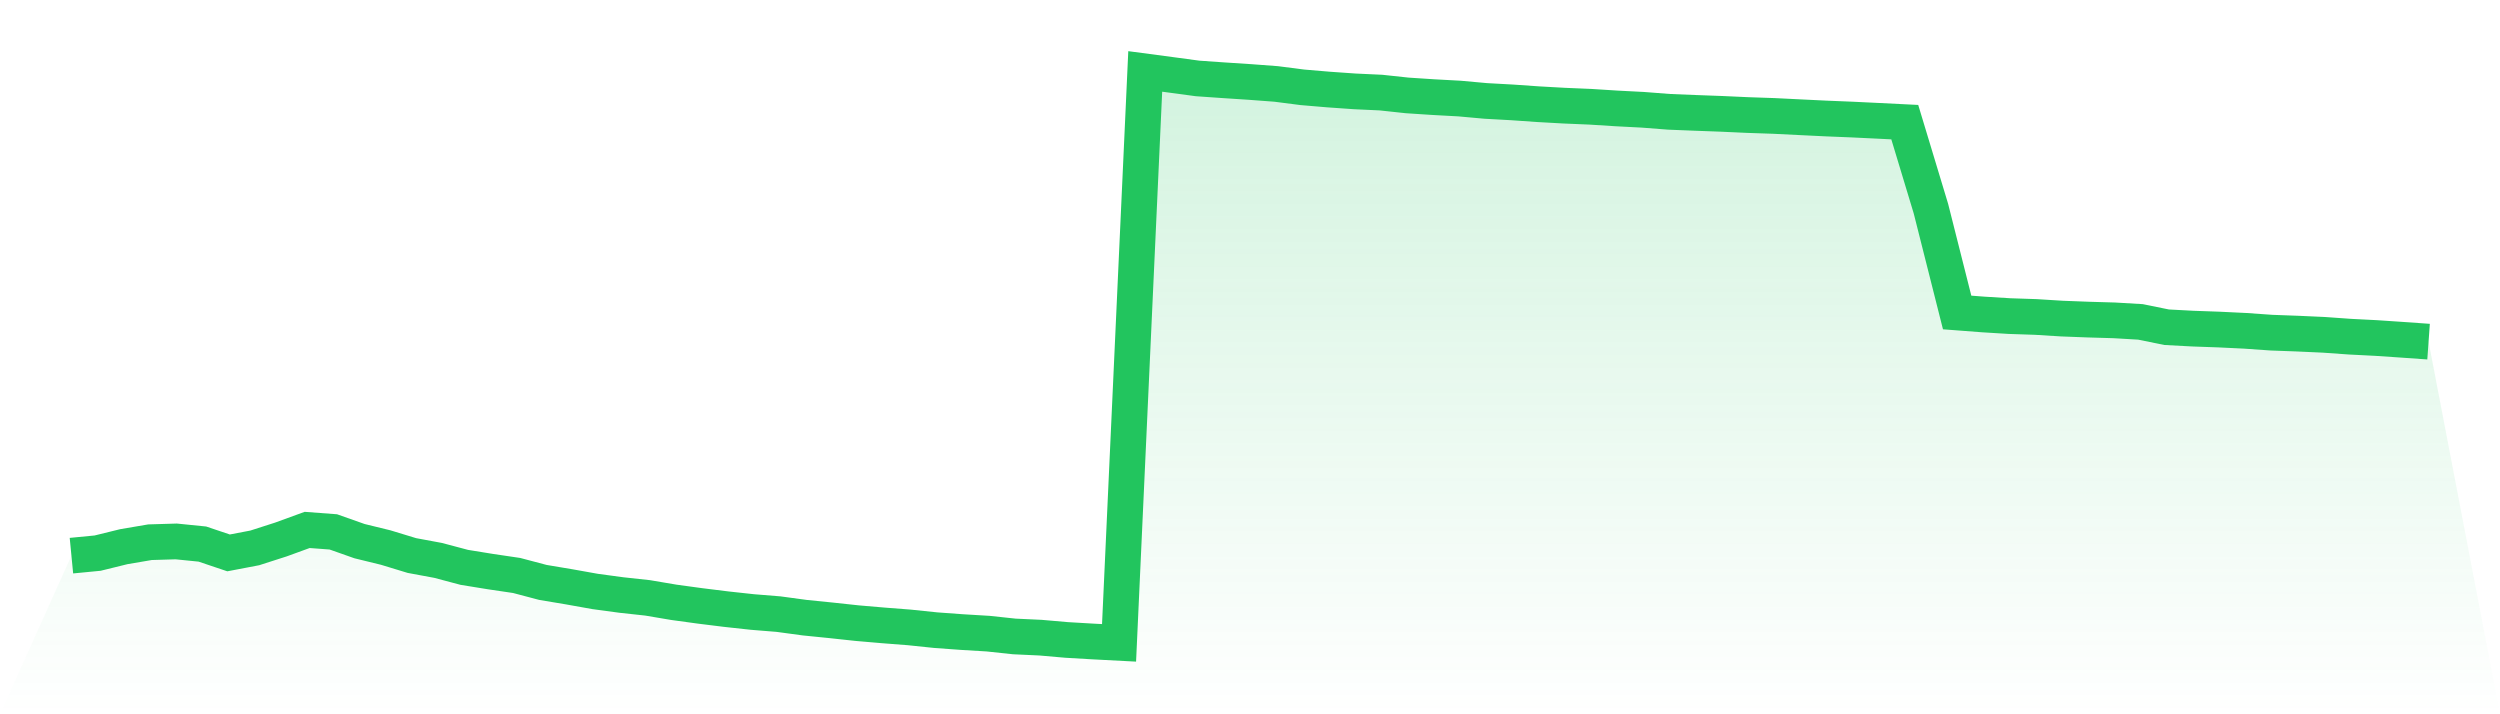
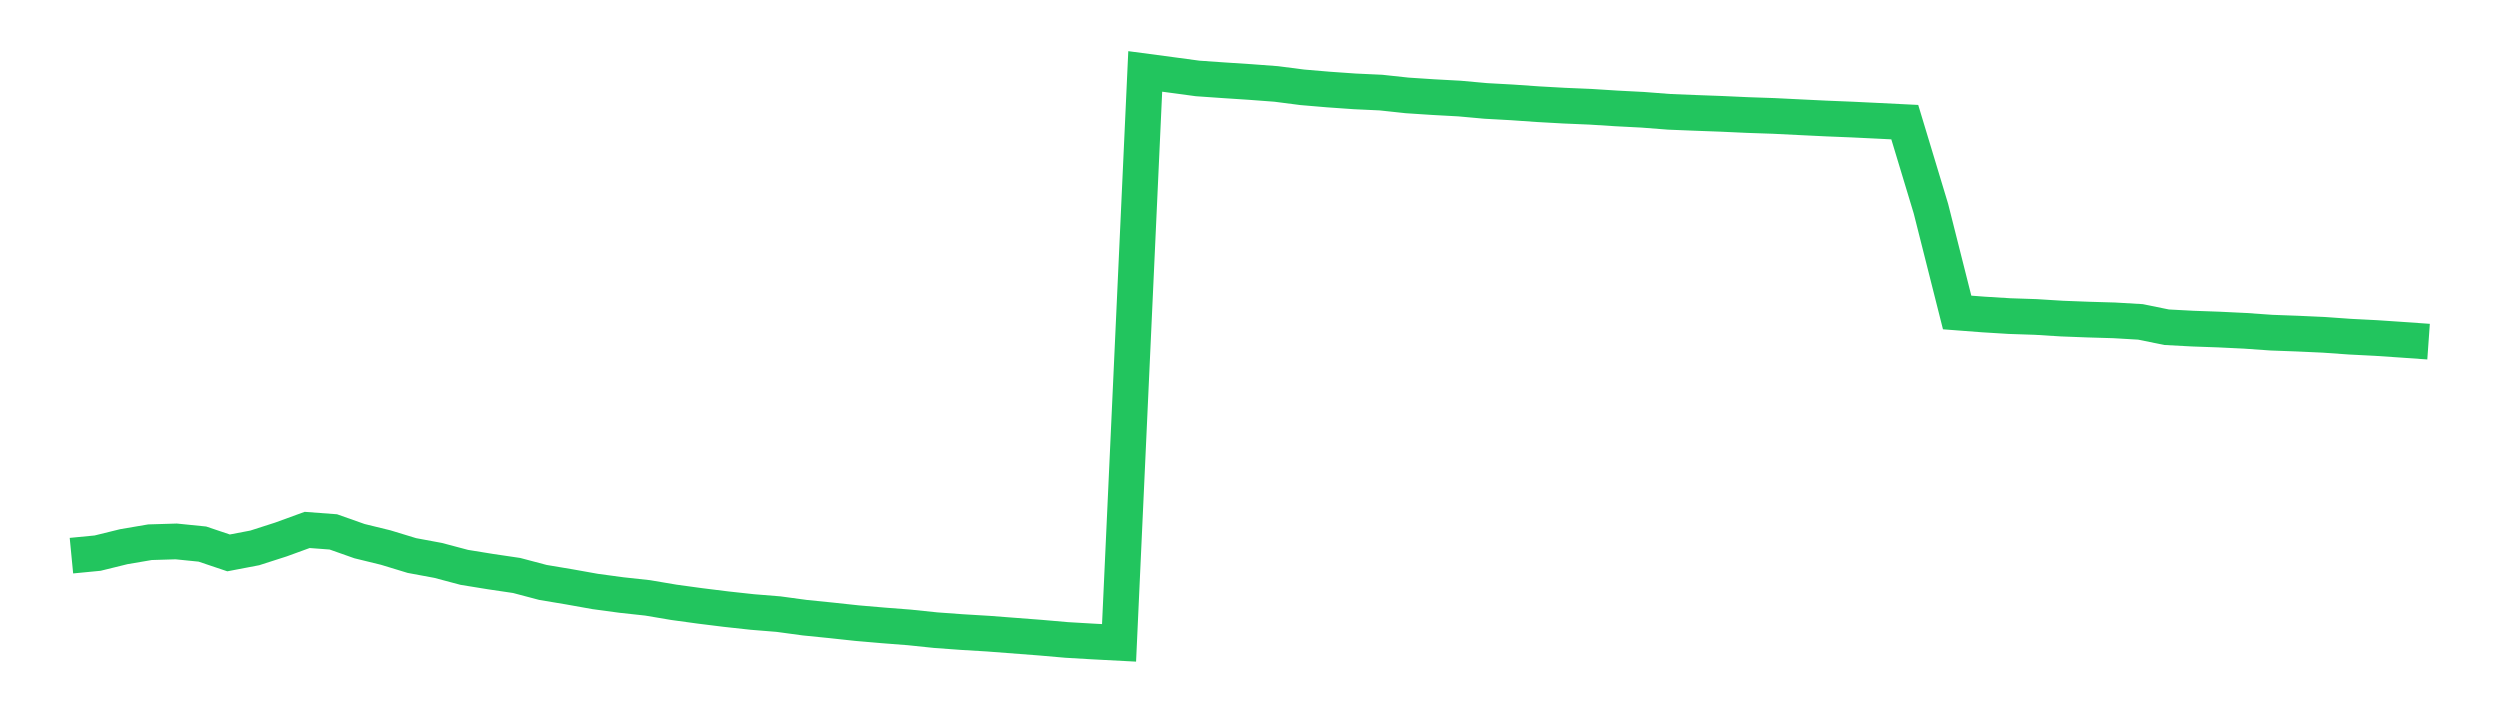
<svg xmlns="http://www.w3.org/2000/svg" viewBox="0 0 140 40">
  <defs>
    <linearGradient id="gradient" x1="0" x2="0" y1="0" y2="1">
      <stop offset="0%" stop-color="#22c55e" stop-opacity="0.2" />
      <stop offset="100%" stop-color="#22c55e" stop-opacity="0" />
    </linearGradient>
  </defs>
-   <path d="M4,31.117 L4,31.117 L5.467,30.975 L6.933,30.614 L8.4,30.364 L9.867,30.32 L11.333,30.468 L12.8,30.962 L14.267,30.682 L15.733,30.211 L17.2,29.676 L18.667,29.786 L20.133,30.304 L21.6,30.663 L23.067,31.11 L24.533,31.382 L26,31.772 L27.467,32.01 L28.933,32.227 L30.4,32.615 L31.867,32.861 L33.333,33.123 L34.8,33.321 L36.267,33.481 L37.733,33.729 L39.2,33.93 L40.667,34.112 L42.133,34.272 L43.6,34.391 L45.067,34.59 L46.533,34.738 L48,34.896 L49.467,35.022 L50.933,35.136 L52.4,35.289 L53.867,35.396 L55.333,35.484 L56.8,35.641 L58.267,35.709 L59.733,35.837 L61.2,35.923 L62.667,36 L64.133,4 L65.6,4.195 L67.067,4.393 L68.533,4.495 L70,4.591 L71.467,4.701 L72.933,4.89 L74.4,5.014 L75.867,5.117 L77.333,5.185 L78.8,5.343 L80.267,5.439 L81.733,5.519 L83.2,5.652 L84.667,5.733 L86.133,5.835 L87.6,5.917 L89.067,5.979 L90.533,6.072 L92,6.148 L93.467,6.262 L94.933,6.321 L96.4,6.375 L97.867,6.442 L99.333,6.492 L100.8,6.565 L102.267,6.636 L103.733,6.696 L105.2,6.767 L106.667,6.84 L108.133,11.688 L109.6,17.499 L111.067,17.611 L112.533,17.701 L114,17.75 L115.467,17.841 L116.933,17.897 L118.4,17.94 L119.867,18.026 L121.333,18.325 L122.8,18.403 L124.267,18.455 L125.733,18.526 L127.2,18.629 L128.667,18.683 L130.133,18.75 L131.6,18.854 L133.067,18.929 L134.533,19.028 L136,19.132 L140,40 L0,40 z" fill="url(#gradient)" />
-   <path d="M4,31.117 L4,31.117 L5.467,30.975 L6.933,30.614 L8.4,30.364 L9.867,30.32 L11.333,30.468 L12.8,30.962 L14.267,30.682 L15.733,30.211 L17.2,29.676 L18.667,29.786 L20.133,30.304 L21.6,30.663 L23.067,31.11 L24.533,31.382 L26,31.772 L27.467,32.01 L28.933,32.227 L30.4,32.615 L31.867,32.861 L33.333,33.123 L34.8,33.321 L36.267,33.481 L37.733,33.729 L39.2,33.93 L40.667,34.112 L42.133,34.272 L43.6,34.391 L45.067,34.59 L46.533,34.738 L48,34.896 L49.467,35.022 L50.933,35.136 L52.4,35.289 L53.867,35.396 L55.333,35.484 L56.8,35.641 L58.267,35.709 L59.733,35.837 L61.2,35.923 L62.667,36 L64.133,4 L65.6,4.195 L67.067,4.393 L68.533,4.495 L70,4.591 L71.467,4.701 L72.933,4.89 L74.4,5.014 L75.867,5.117 L77.333,5.185 L78.8,5.343 L80.267,5.439 L81.733,5.519 L83.2,5.652 L84.667,5.733 L86.133,5.835 L87.6,5.917 L89.067,5.979 L90.533,6.072 L92,6.148 L93.467,6.262 L94.933,6.321 L96.4,6.375 L97.867,6.442 L99.333,6.492 L100.8,6.565 L102.267,6.636 L103.733,6.696 L105.2,6.767 L106.667,6.84 L108.133,11.688 L109.6,17.499 L111.067,17.611 L112.533,17.701 L114,17.75 L115.467,17.841 L116.933,17.897 L118.4,17.94 L119.867,18.026 L121.333,18.325 L122.8,18.403 L124.267,18.455 L125.733,18.526 L127.2,18.629 L128.667,18.683 L130.133,18.75 L131.6,18.854 L133.067,18.929 L134.533,19.028 L136,19.132" fill="none" stroke="#22c55e" stroke-width="2" />
+   <path d="M4,31.117 L4,31.117 L5.467,30.975 L6.933,30.614 L8.4,30.364 L9.867,30.32 L11.333,30.468 L12.8,30.962 L14.267,30.682 L15.733,30.211 L17.2,29.676 L18.667,29.786 L20.133,30.304 L21.6,30.663 L23.067,31.11 L24.533,31.382 L26,31.772 L27.467,32.01 L28.933,32.227 L30.4,32.615 L31.867,32.861 L33.333,33.123 L34.8,33.321 L36.267,33.481 L37.733,33.729 L39.2,33.93 L40.667,34.112 L42.133,34.272 L43.6,34.391 L45.067,34.59 L46.533,34.738 L48,34.896 L49.467,35.022 L50.933,35.136 L52.4,35.289 L53.867,35.396 L55.333,35.484 L58.267,35.709 L59.733,35.837 L61.2,35.923 L62.667,36 L64.133,4 L65.6,4.195 L67.067,4.393 L68.533,4.495 L70,4.591 L71.467,4.701 L72.933,4.89 L74.4,5.014 L75.867,5.117 L77.333,5.185 L78.8,5.343 L80.267,5.439 L81.733,5.519 L83.2,5.652 L84.667,5.733 L86.133,5.835 L87.6,5.917 L89.067,5.979 L90.533,6.072 L92,6.148 L93.467,6.262 L94.933,6.321 L96.4,6.375 L97.867,6.442 L99.333,6.492 L100.8,6.565 L102.267,6.636 L103.733,6.696 L105.2,6.767 L106.667,6.84 L108.133,11.688 L109.6,17.499 L111.067,17.611 L112.533,17.701 L114,17.75 L115.467,17.841 L116.933,17.897 L118.4,17.94 L119.867,18.026 L121.333,18.325 L122.8,18.403 L124.267,18.455 L125.733,18.526 L127.2,18.629 L128.667,18.683 L130.133,18.75 L131.6,18.854 L133.067,18.929 L134.533,19.028 L136,19.132" fill="none" stroke="#22c55e" stroke-width="2" />
</svg>